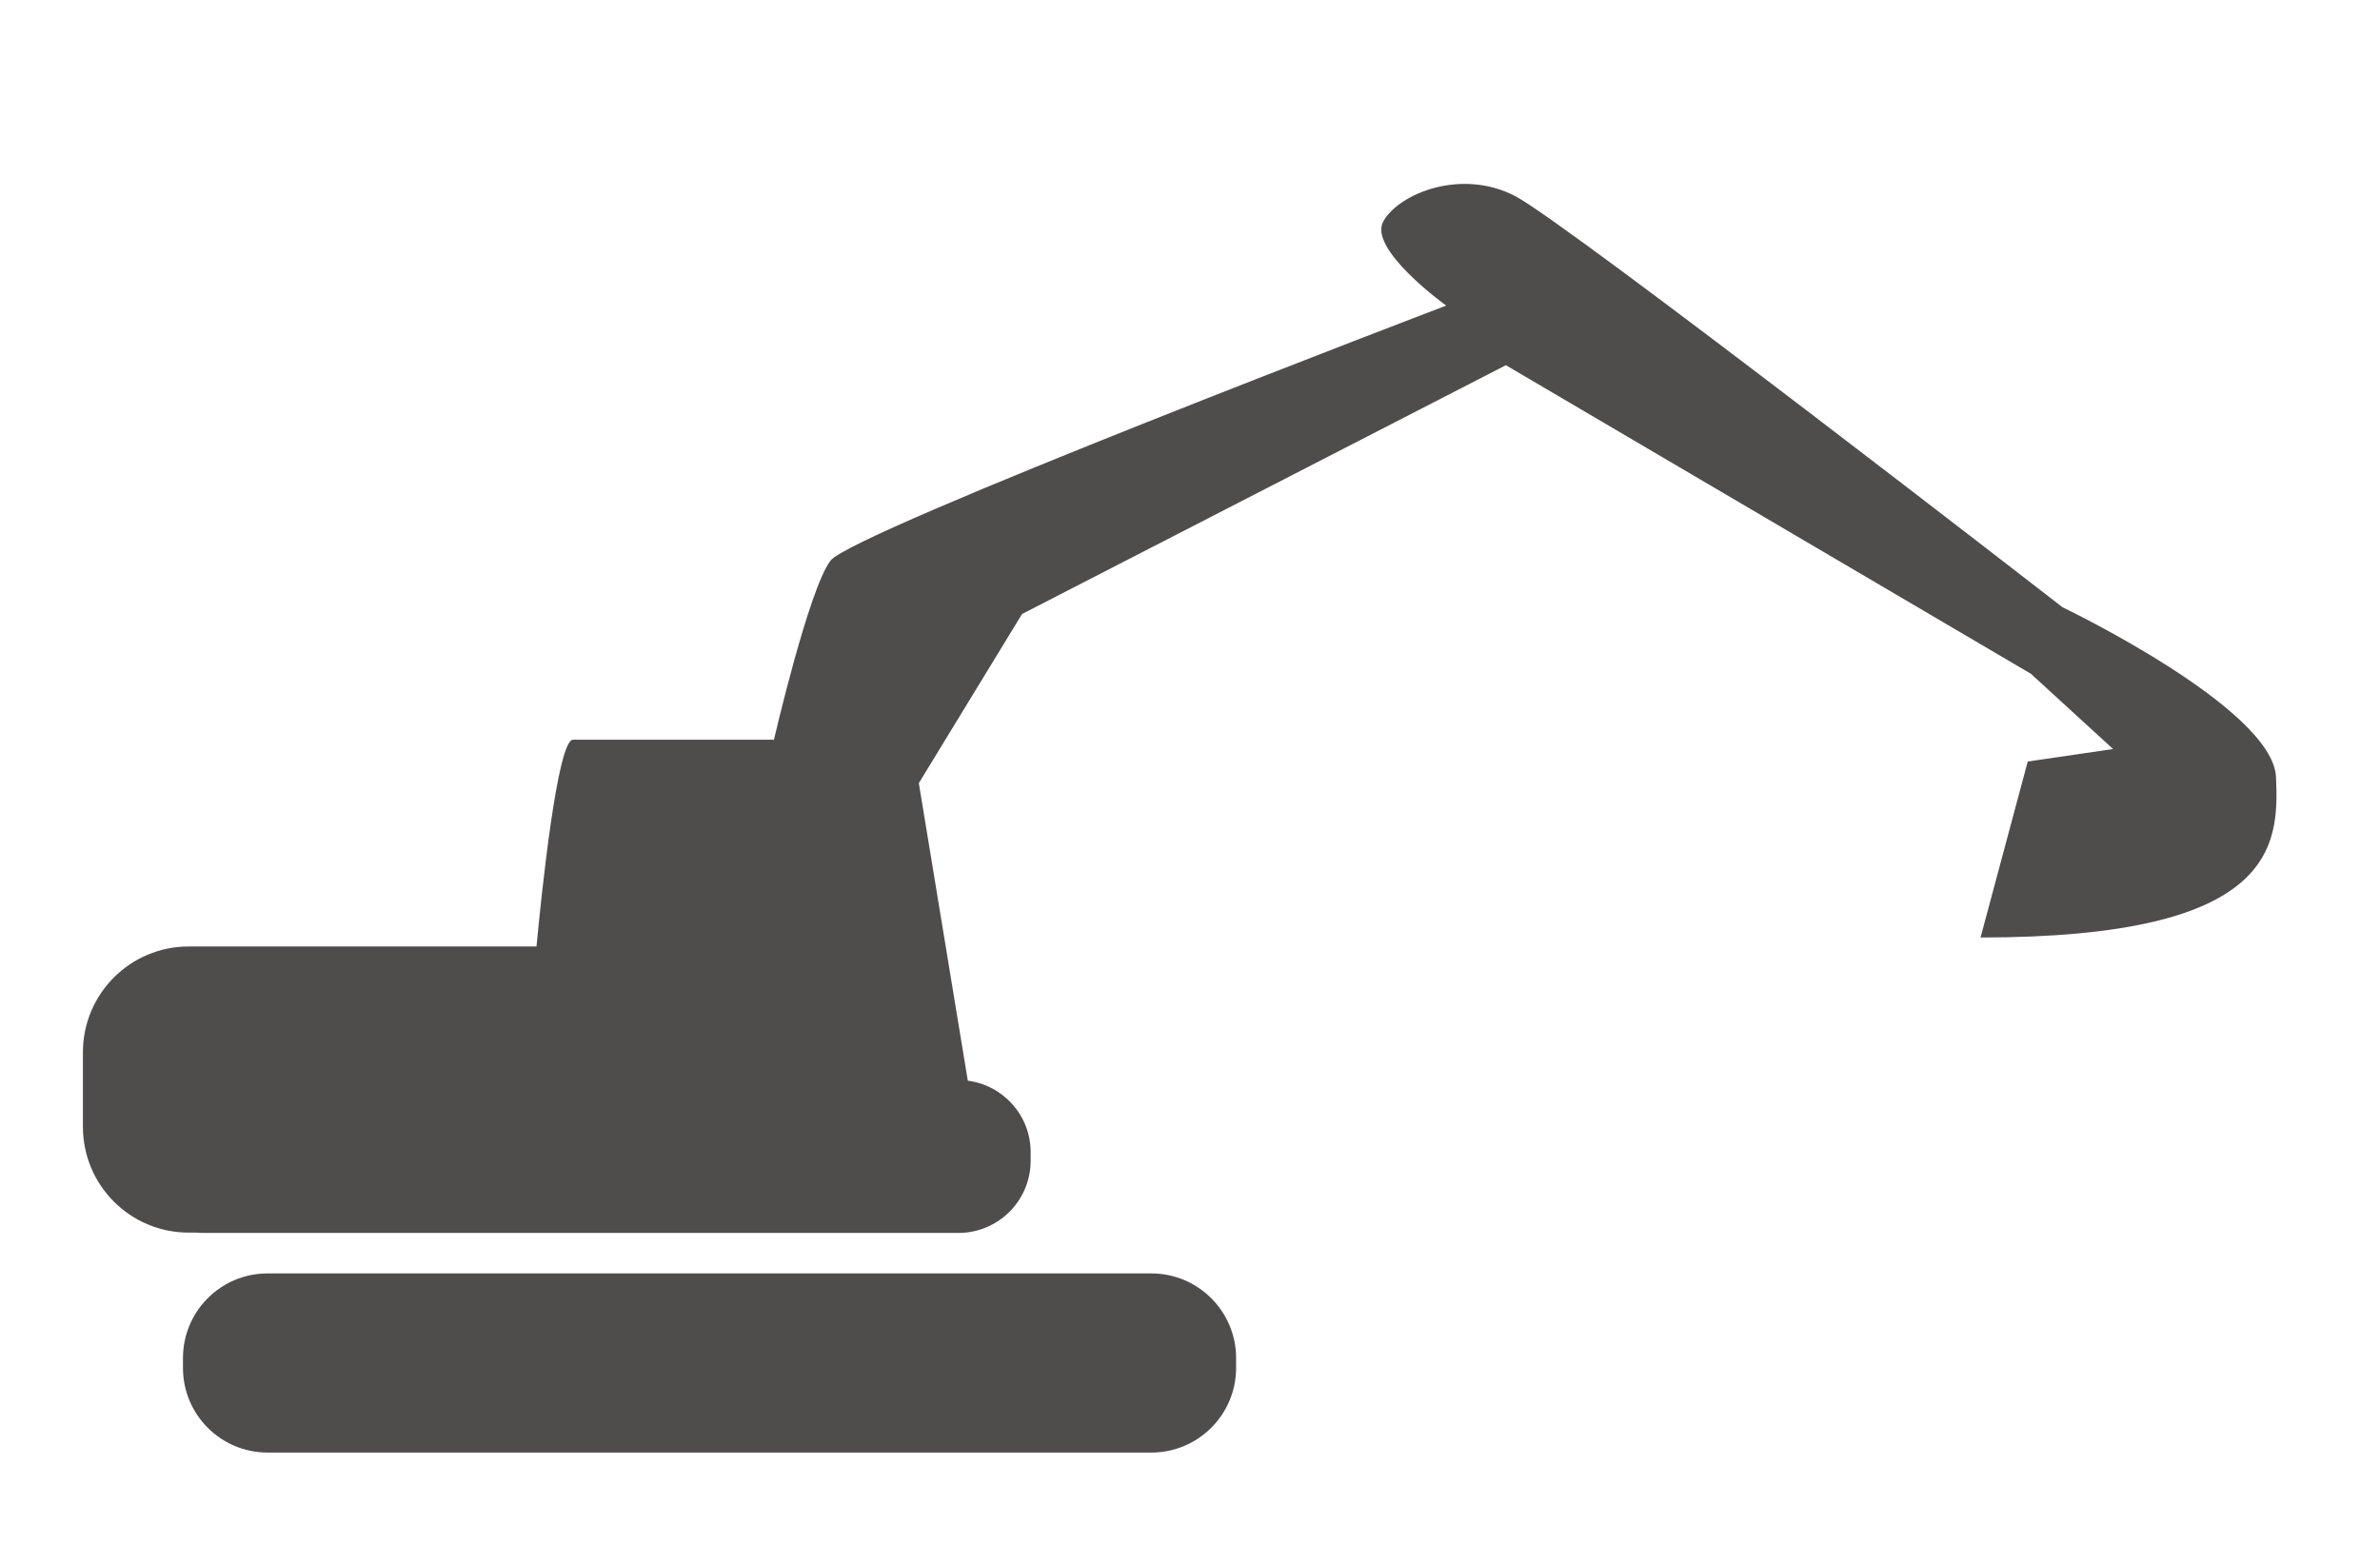
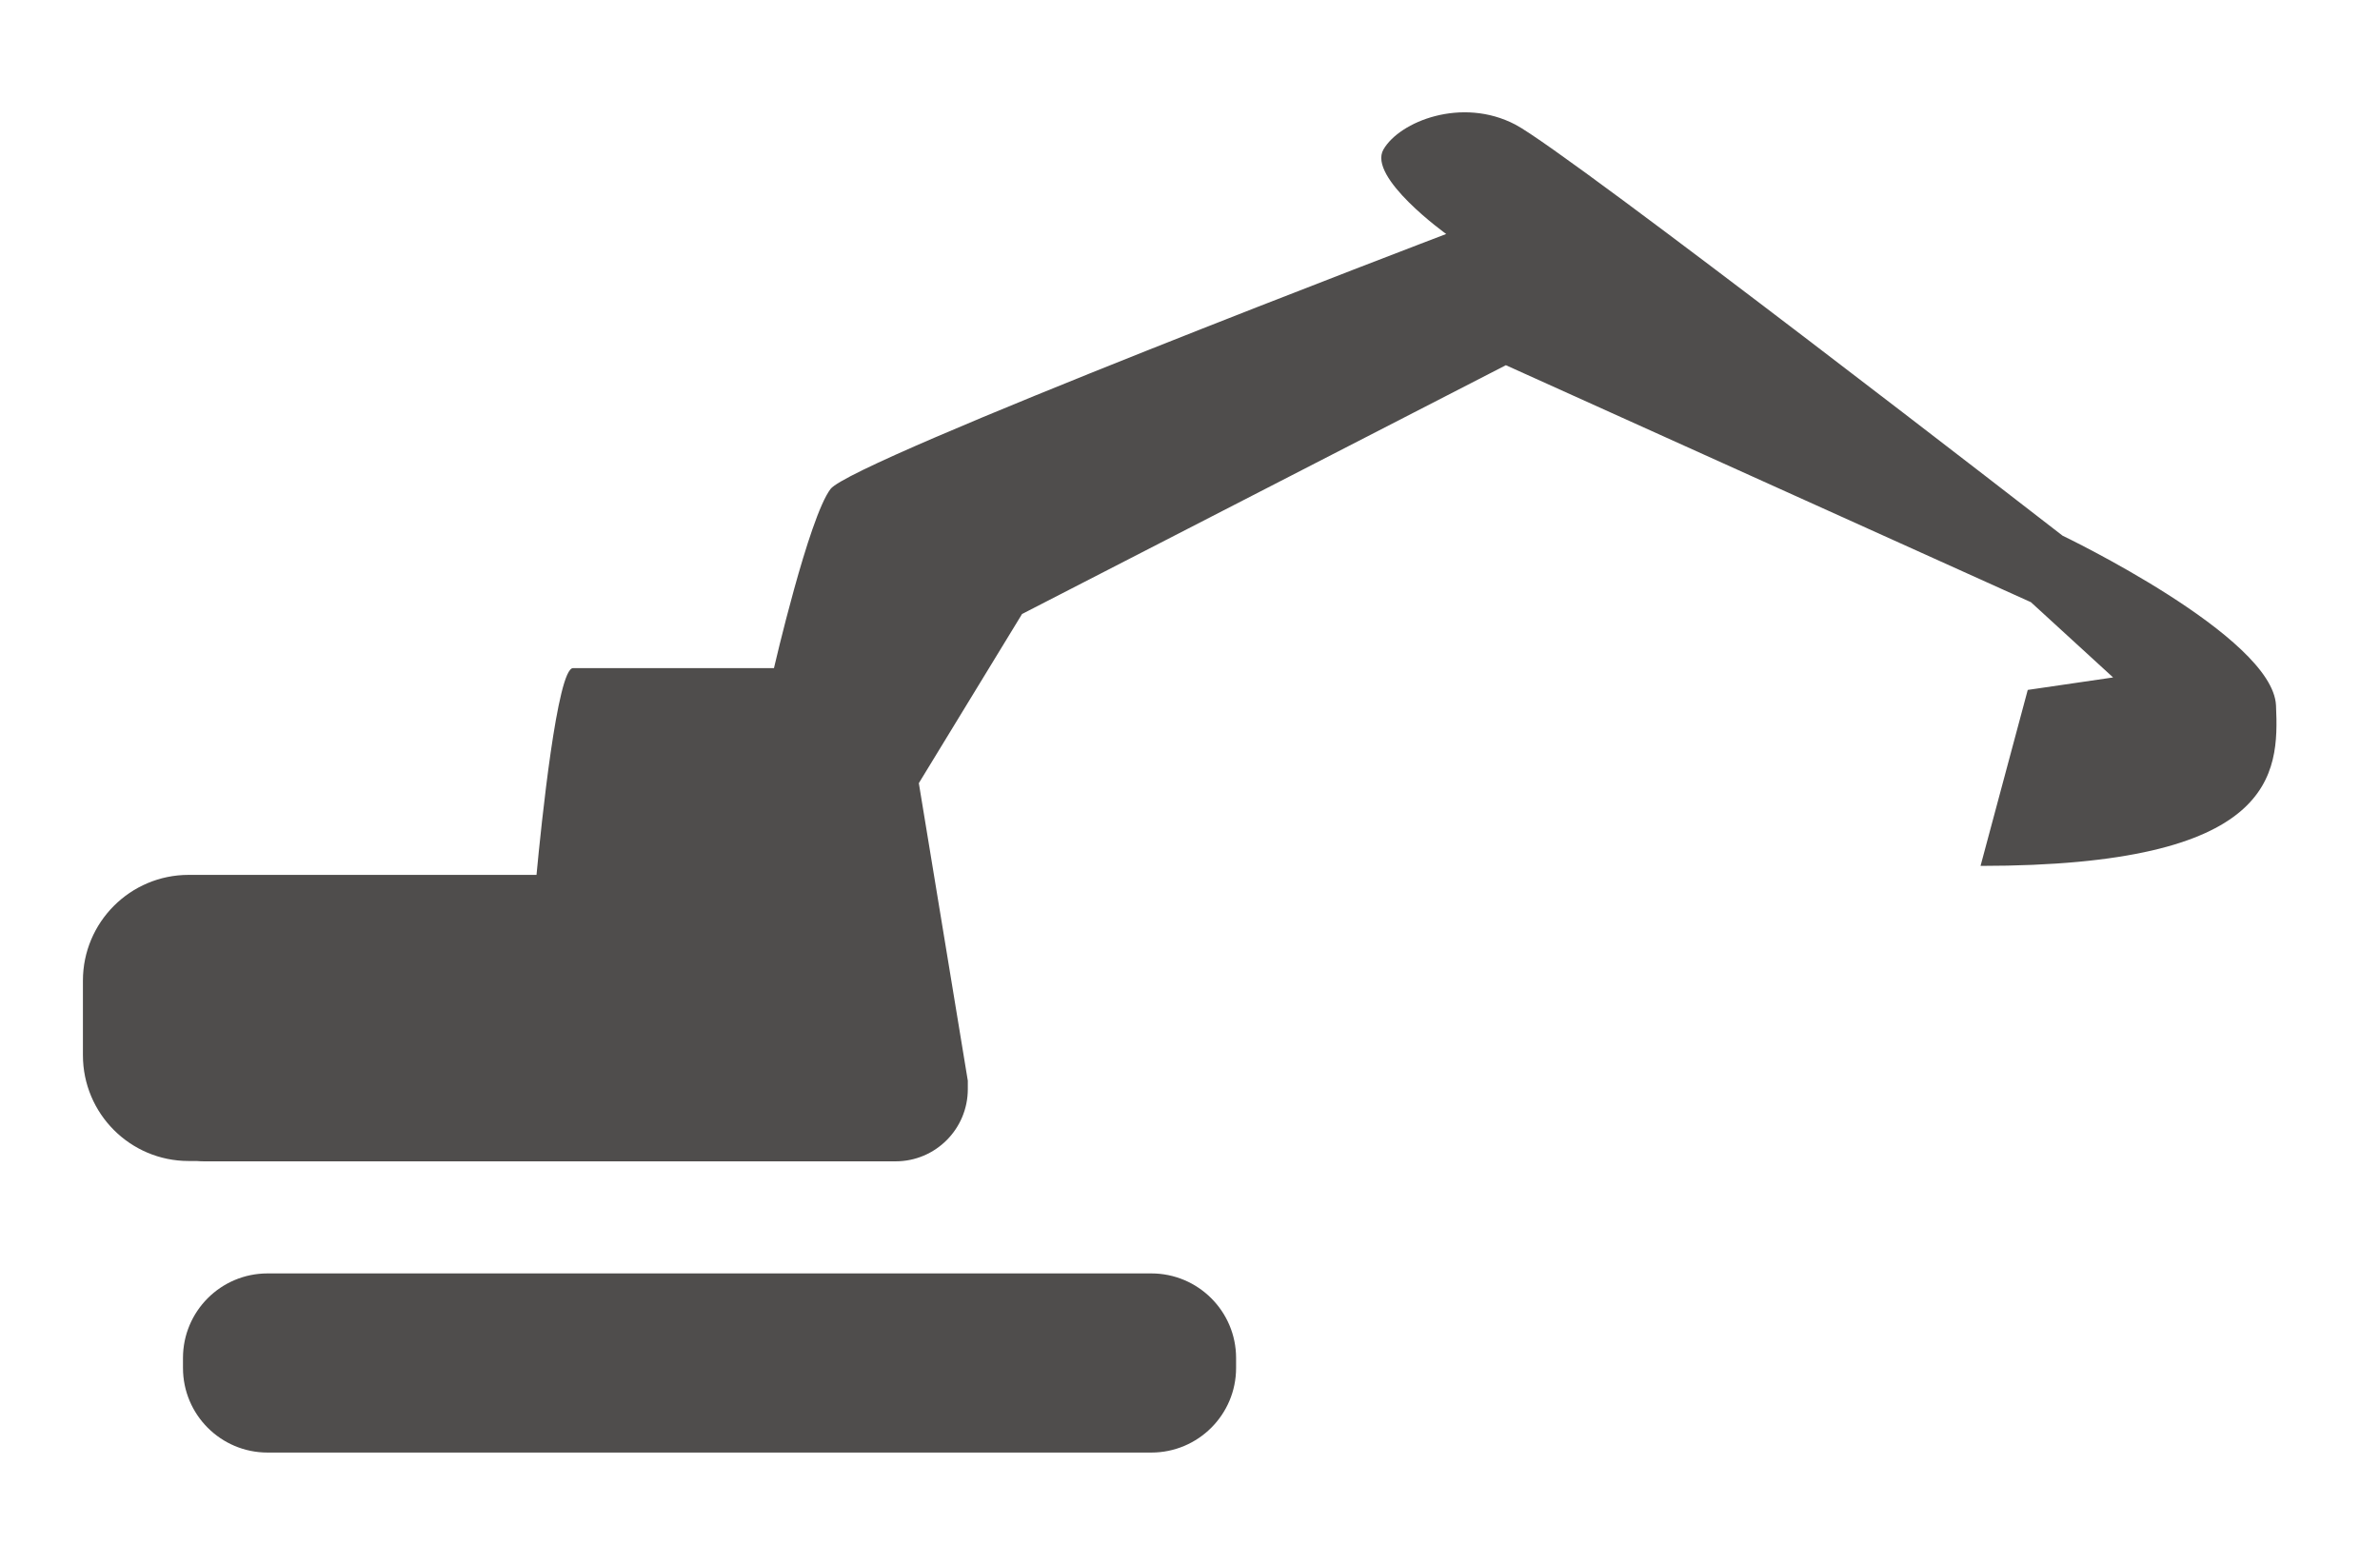
<svg xmlns="http://www.w3.org/2000/svg" version="1.2" baseProfile="tiny" id="Layer_1" x="0px" y="0px" width="42.91px" height="28.193px" viewBox="0 0 42.91 28.193" xml:space="preserve">
-   <path fill="#4F4D4C" d="M17.449,19.486c0.64,0.083,1.133,0.628,1.133,1.291v0.152c0,0.719-0.583,1.302-1.302,1.302H3.683  c-0.045,0-0.091-0.002-0.137-0.006H3.401c-1.053,0-1.906-0.854-1.906-1.908v-1.344c0-1.053,0.854-1.907,1.906-1.907h6.272  c0.086-0.917,0.376-3.728,0.658-3.728h3.623c0,0,0.627-2.714,1.02-3.23c0.392-0.517,11.1-4.598,11.1-4.598s-1.423-1.021-1.131-1.524  c0.291-0.505,1.413-0.953,2.377-0.449c0.964,0.505,9.867,7.413,9.867,7.413s3.792,1.816,3.848,3.061s0,2.893-5.327,2.893  l0.851-3.173l1.539-0.225l-1.482-1.357L27.15,6.585l-8.723,4.486l-1.861,3.05L17.449,19.486z M3.299,24.487  c0-0.843,0.682-1.526,1.525-1.526h15.934c0.843,0,1.528,0.684,1.528,1.526v0.178c0,0.843-0.685,1.526-1.528,1.526H4.824  c-0.843,0-1.525-0.683-1.525-1.526V24.487z" />
+   <path fill="#4F4D4C" d="M17.449,19.486v0.152c0,0.719-0.583,1.302-1.302,1.302H3.683  c-0.045,0-0.091-0.002-0.137-0.006H3.401c-1.053,0-1.906-0.854-1.906-1.908v-1.344c0-1.053,0.854-1.907,1.906-1.907h6.272  c0.086-0.917,0.376-3.728,0.658-3.728h3.623c0,0,0.627-2.714,1.02-3.23c0.392-0.517,11.1-4.598,11.1-4.598s-1.423-1.021-1.131-1.524  c0.291-0.505,1.413-0.953,2.377-0.449c0.964,0.505,9.867,7.413,9.867,7.413s3.792,1.816,3.848,3.061s0,2.893-5.327,2.893  l0.851-3.173l1.539-0.225l-1.482-1.357L27.15,6.585l-8.723,4.486l-1.861,3.05L17.449,19.486z M3.299,24.487  c0-0.843,0.682-1.526,1.525-1.526h15.934c0.843,0,1.528,0.684,1.528,1.526v0.178c0,0.843-0.685,1.526-1.528,1.526H4.824  c-0.843,0-1.525-0.683-1.525-1.526V24.487z" />
</svg>